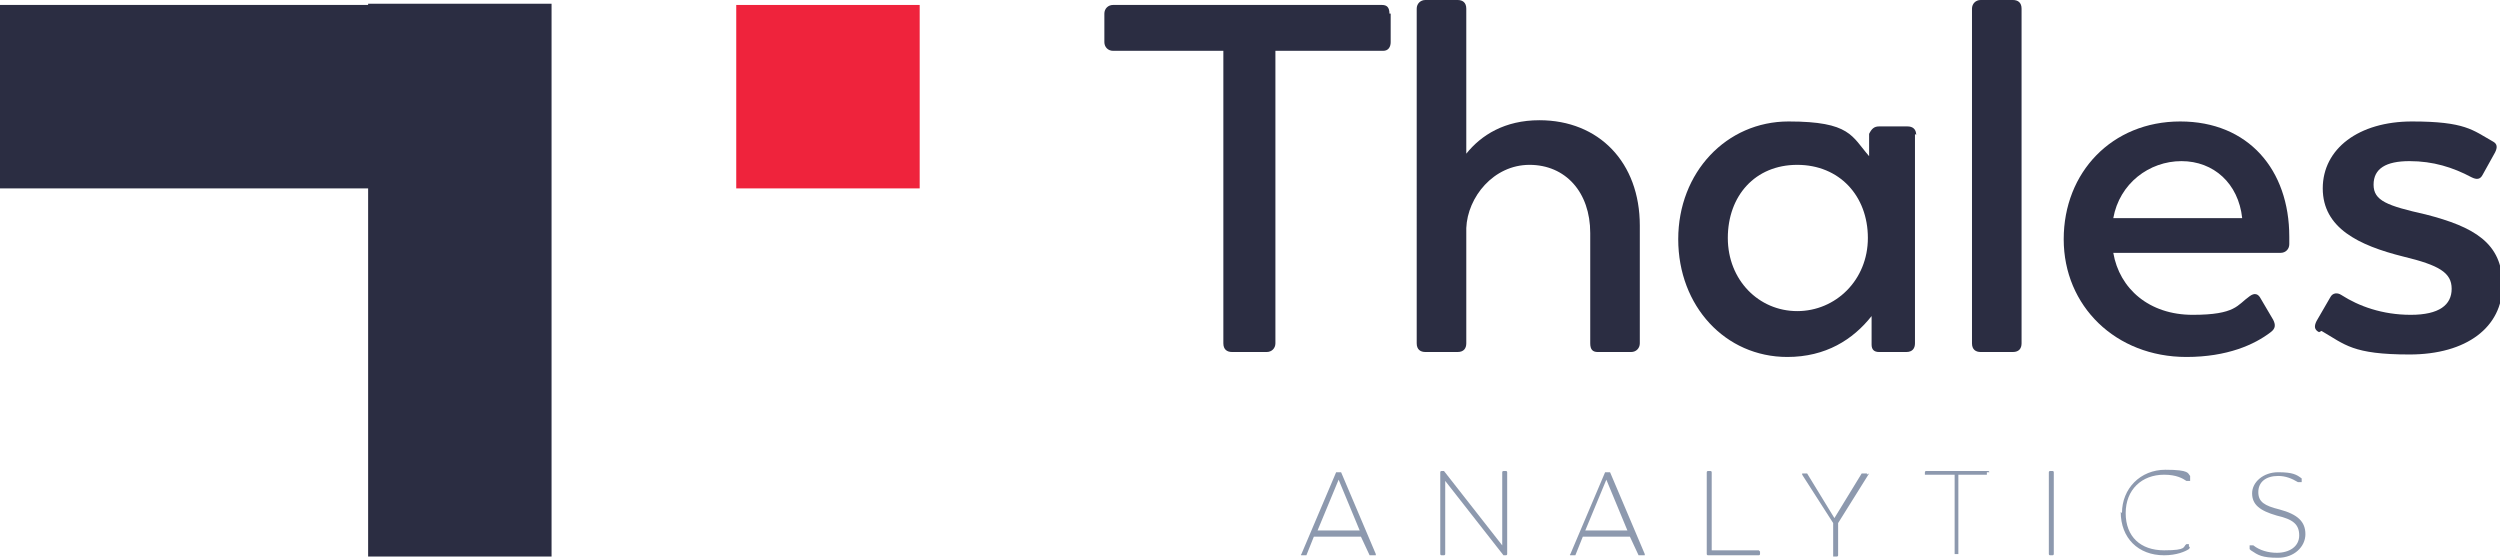
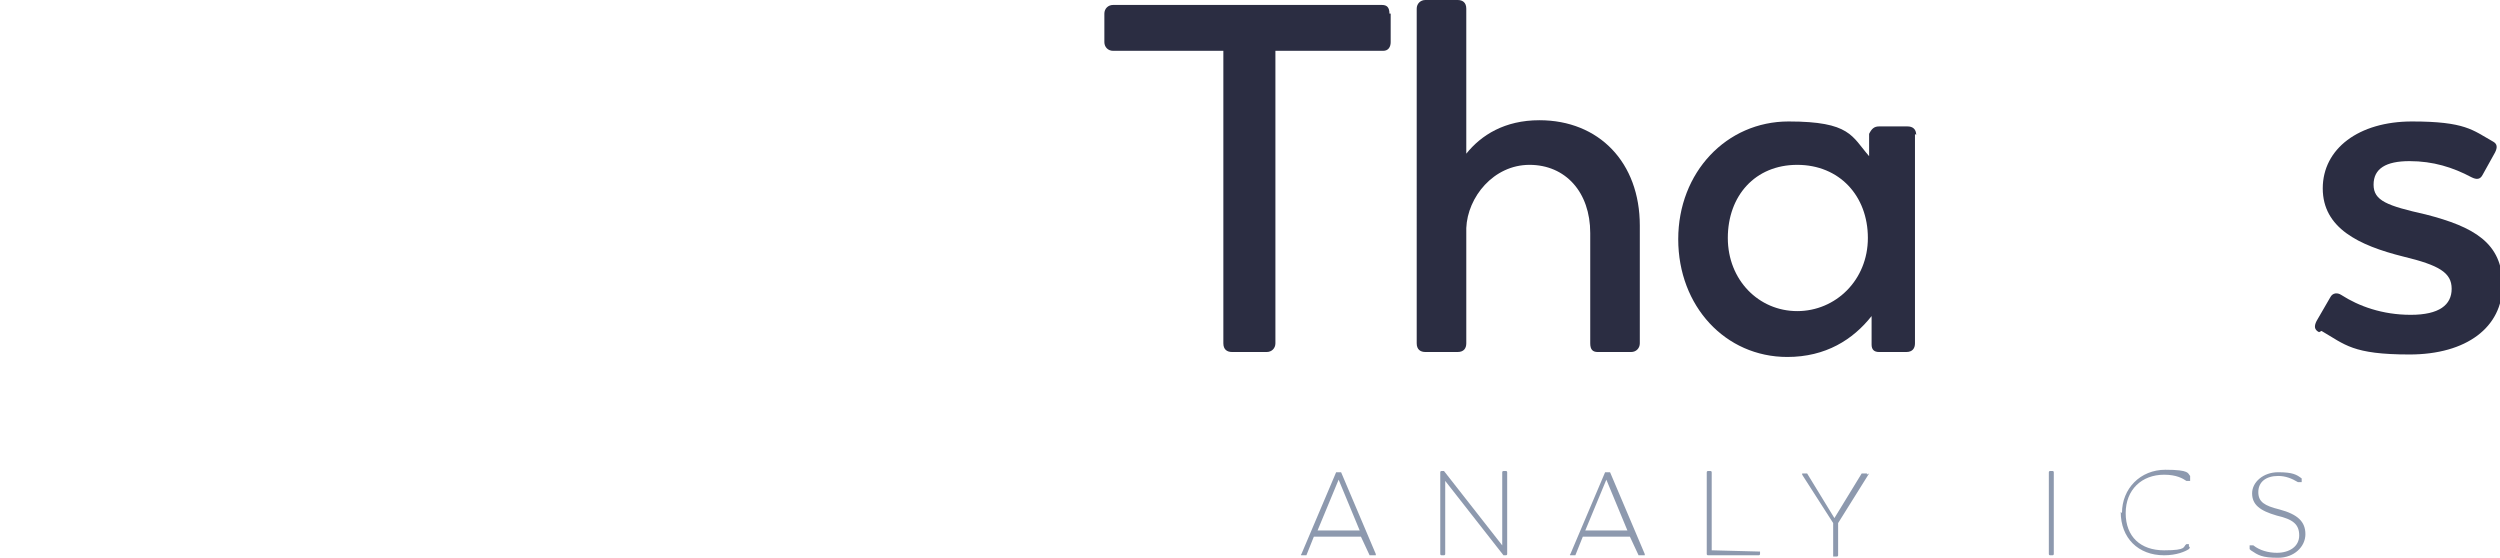
<svg xmlns="http://www.w3.org/2000/svg" id="katman_1" width="201.7" height="45" version="1.1" viewBox="0 0 201.7 45">
  <g>
    <g>
      <path d="M112.2,1.1v2.3c0,.4-.2.7-.6.7h-8.7v23.6c0,.4-.3.7-.7.7h-2.8c-.4,0-.7-.2-.7-.7V4.1h-8.9c-.4,0-.7-.3-.7-.7V1.1c0-.4.3-.7.7-.7h21.7c.4,0,.6.2.6.7Z" fill="#2b2d42" />
      <path d="M132.3,18.2v9.5c0,.4-.3.7-.7.7h-2.7c-.4,0-.6-.2-.6-.7v-8.9c0-3.3-2-5.5-4.9-5.5s-5,2.6-5.1,5.1v9.3c0,.4-.2.7-.7.7h-2.6c-.4,0-.7-.2-.7-.7V.7c0-.4.3-.7.7-.7h2.6c.4,0,.7.2.7.7v11.7c1.2-1.5,3.1-2.7,5.9-2.7,4.8,0,8.1,3.4,8.1,8.5Z" fill="#2b2d42" />
      <path d="M154.5,10.8v16.9c0,.4-.2.7-.7.7h-2.2c-.4,0-.6-.2-.6-.6v-2.3c-1.5,1.9-3.7,3.3-6.8,3.3-5,0-8.8-4.1-8.8-9.5s3.9-9.5,8.9-9.5,5.1,1.2,6.5,2.8v-1.8c.2-.4.4-.6.8-.6h2.3c.4,0,.7.2.7.7ZM150.7,19.2c0-3.4-2.3-5.9-5.7-5.9s-5.6,2.5-5.6,5.9,2.5,5.9,5.6,5.9,5.7-2.5,5.7-5.9Z" fill="#2b2d42" />
-       <path d="M159.1,27.7V.7c0-.4.3-.7.7-.7h2.6c.4,0,.7.2.7.7v27c0,.4-.2.7-.7.7h-2.6c-.4,0-.7-.2-.7-.7Z" fill="#2b2d42" />
-       <path d="M184.7,19.7c0,.4-.3.7-.7.7h-13.5c.5,2.9,2.9,5,6.4,5s3.6-.8,4.6-1.5c.4-.3.7-.2.9.2l1,1.7c.2.4.2.7-.2,1-1.3,1-3.5,2-6.8,2-5.7,0-9.9-4.1-9.9-9.5s3.9-9.5,9.4-9.5,8.8,3.9,8.8,9.3v.6ZM170.5,17.6h10.4c-.3-2.8-2.3-4.6-4.9-4.6s-5,1.8-5.5,4.6Z" fill="#2b2d42" />
      <path d="M187.1,26.8c-.4-.2-.4-.5-.2-.9l1.1-1.9c.2-.4.6-.4.9-.2,1.4.9,3.3,1.6,5.6,1.6s3.3-.8,3.3-2.1-1-1.9-3.9-2.6c-3.6-.9-6.5-2.3-6.5-5.5s2.9-5.4,7.2-5.4,4.9.7,6.5,1.6c.4.2.4.5.2.9l-1,1.8c-.2.4-.5.4-.9.2-1.5-.8-3.1-1.3-5-1.3s-2.9.6-2.9,1.9,1.1,1.7,4.2,2.4c3.9,1,6.2,2.3,6.2,5.7s-2.9,5.6-7.5,5.6-5.2-.8-7.1-1.9Z" fill="#2b2d42" />
    </g>
    <g>
      <path d="M110.9,44.8h-.3s0,0-.1,0l-.7-1.5h-3.8l-.6,1.5c0,0,0,0-.1,0h-.3c0,0-.1,0,0-.1l2.8-6.6c0,0,0,0,.1,0h.2c0,0,.1,0,.1,0l2.8,6.6c0,0,0,.1,0,.1ZM106.3,42.8h3.4l-1.7-4.1-1.7,4.1Z" fill="#8d99ae" />
      <path d="M121.6,38.1v6.6c0,0,0,.1-.1.1h-.1c0,0,0,0-.1,0l-4.7-6v5.9c0,0,0,.1-.1.1h-.2c0,0-.1,0-.1-.1v-6.6c0,0,0-.1.1-.1h.1c0,0,0,0,.1,0l4.7,6v-5.9c0,0,0-.1.1-.1h.2c0,0,.1,0,.1.1Z" fill="#8d99ae" />
      <path d="M132.6,44.8h-.3s0,0-.1,0l-.7-1.5h-3.8l-.6,1.5c0,0,0,0-.1,0h-.3c0,0-.1,0,0-.1l2.8-6.6c0,0,0,0,.1,0h.2c0,0,.1,0,.1,0l2.8,6.6c0,0,0,.1,0,.1ZM127.9,42.8h3.4l-1.7-4.1-1.7,4.1Z" fill="#8d99ae" />
-       <path d="M142,44.5v.2c0,0,0,.1-.1.1h-4.1c0,0-.1,0-.1-.1v-6.6c0,0,0-.1.1-.1h.2c0,0,.1,0,.1.1v6.3h3.7c0,0,.1,0,.1,0Z" fill="#8d99ae" />
+       <path d="M142,44.5v.2c0,0,0,.1-.1.1h-4.1c0,0-.1,0-.1-.1v-6.6c0,0,0-.1.1-.1h.2c0,0,.1,0,.1.1v6.3c0,0,.1,0,.1,0Z" fill="#8d99ae" />
      <path d="M150.8,38.2l-2.5,4v2.6c0,0,0,.1-.1.1h-.3c0,0,0,0,0-.1v-2.6l-2.5-3.9c0,0,0-.1,0-.1h.3c0,0,.1,0,.1,0l2.2,3.6,2.2-3.6s0,0,.1,0h.3c0,0,.1,0,0,.1Z" fill="#8d99ae" />
-       <path d="M160.3,38.1v.2c0,0,0,0-.1,0h-2.2v6.3c0,0,0,.1,0,.1h-.3c0,0,0,0,0-.1v-6.3h-2.3c0,0-.1,0-.1,0v-.2c0,0,0-.1.1-.1h5c0,0,.1,0,.1.1Z" fill="#8d99ae" />
      <path d="M165.3,44.7v-6.6c0,0,0-.1.1-.1h.2c0,0,.1,0,.1.1v6.6c0,0,0,.1-.1.1h-.2c0,0-.1,0-.1-.1Z" fill="#8d99ae" />
      <path d="M171.2,41.4c0-2,1.5-3.5,3.5-3.5s1.8.3,2,.5c0,0,0,0,0,.2v.2c-.2,0-.2,0-.3,0-.3-.2-.8-.5-1.8-.5-1.8,0-3.1,1.2-3.1,3.1s1.2,3,3.1,3,1.5-.3,1.8-.5c0,0,.1,0,.2,0v.2c.1,0,.1.1,0,.2-.3.2-1,.5-2,.5-2.1,0-3.5-1.4-3.5-3.5Z" fill="#8d99ae" />
      <path d="M181.5,44.3c0,0,0,0,0-.1v-.2c.2,0,.2,0,.3,0,.5.4,1.2.6,1.9.6,1,0,1.8-.5,1.8-1.4s-.5-1.3-1.8-1.6c-1.4-.4-2-.9-2-1.8s.9-1.7,2.1-1.7,1.5.2,1.9.5c0,0,0,0,0,.1v.2c-.2,0-.2,0-.3,0-.5-.3-1-.5-1.6-.5-1,0-1.6.5-1.6,1.3s.5,1.1,1.7,1.4c1.5.4,2.1,1,2.1,2s-.9,1.9-2.2,1.9-1.6-.2-2.2-.6Z" fill="#8d99ae" />
    </g>
  </g>
  <g>
-     <path d="M29.7.4H0v14.8h29.7v29.7h14.8c0-9.9,0-35,0-44.6,0,0-14.8,0-14.8,0Z" fill="#2b2d42" />
-     <rect x="59.4" y=".4" width="14.8" height="14.8" fill="#ef233c" />
-   </g>
+     </g>
</svg>